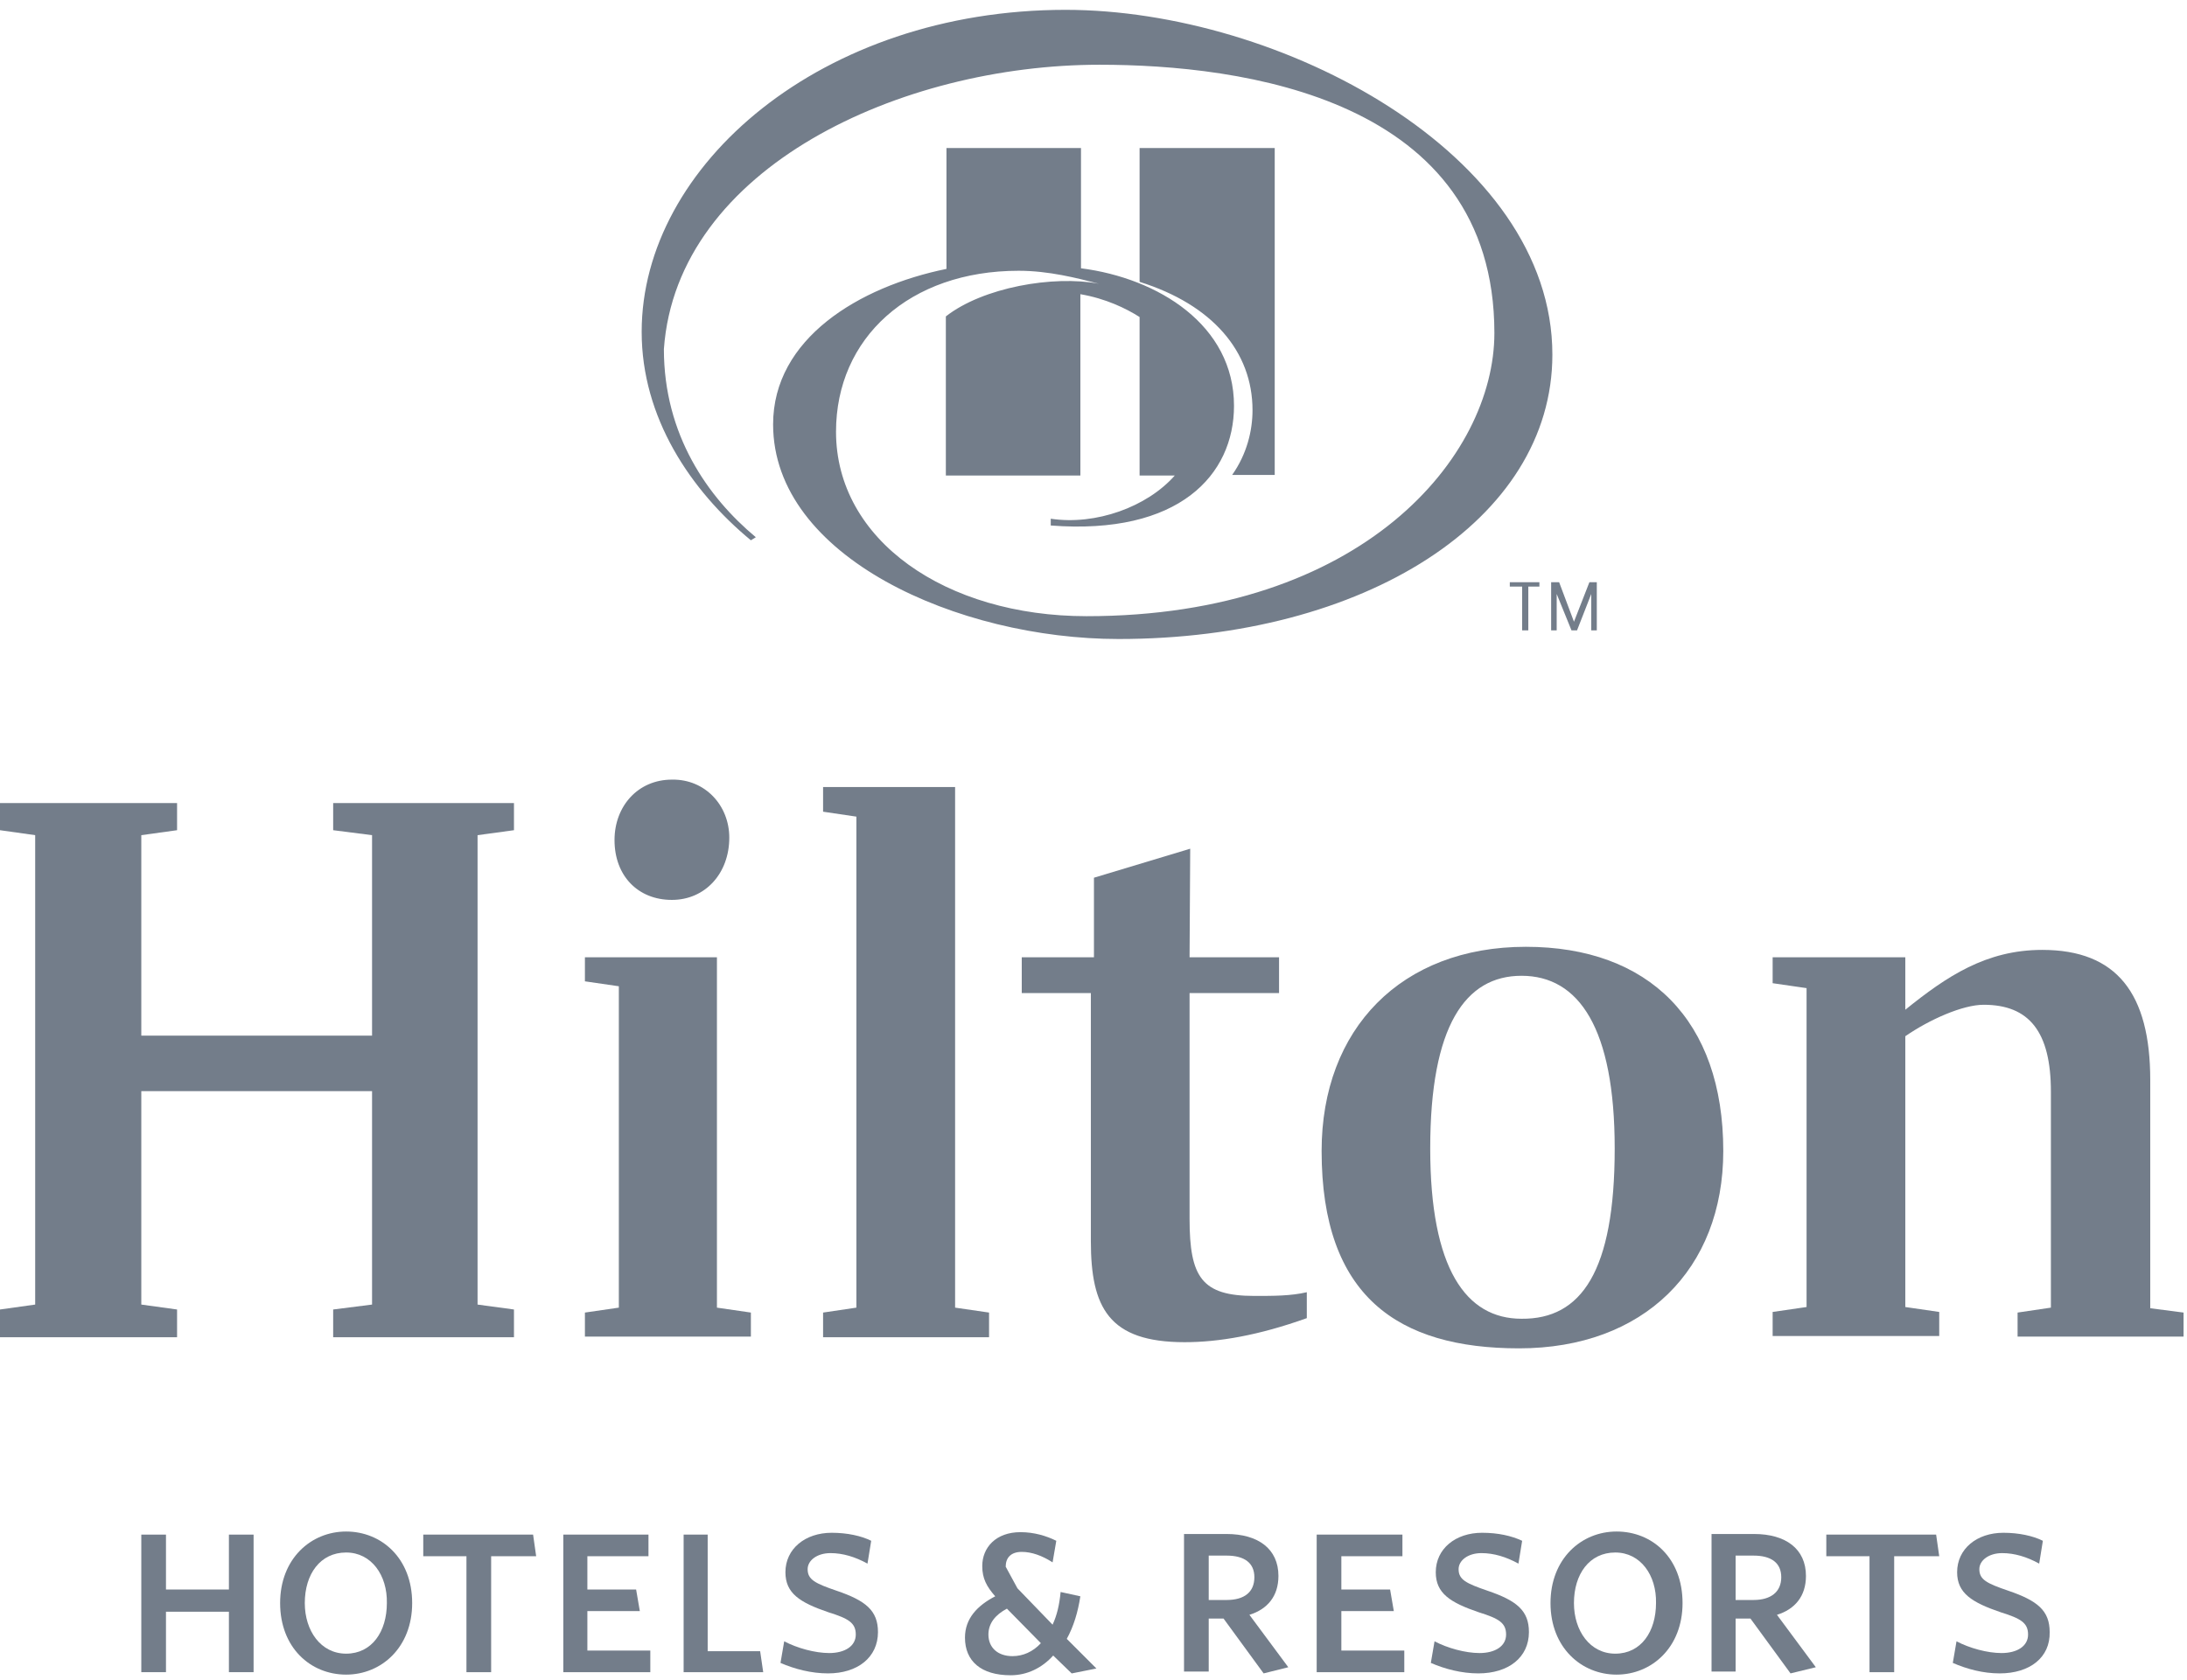
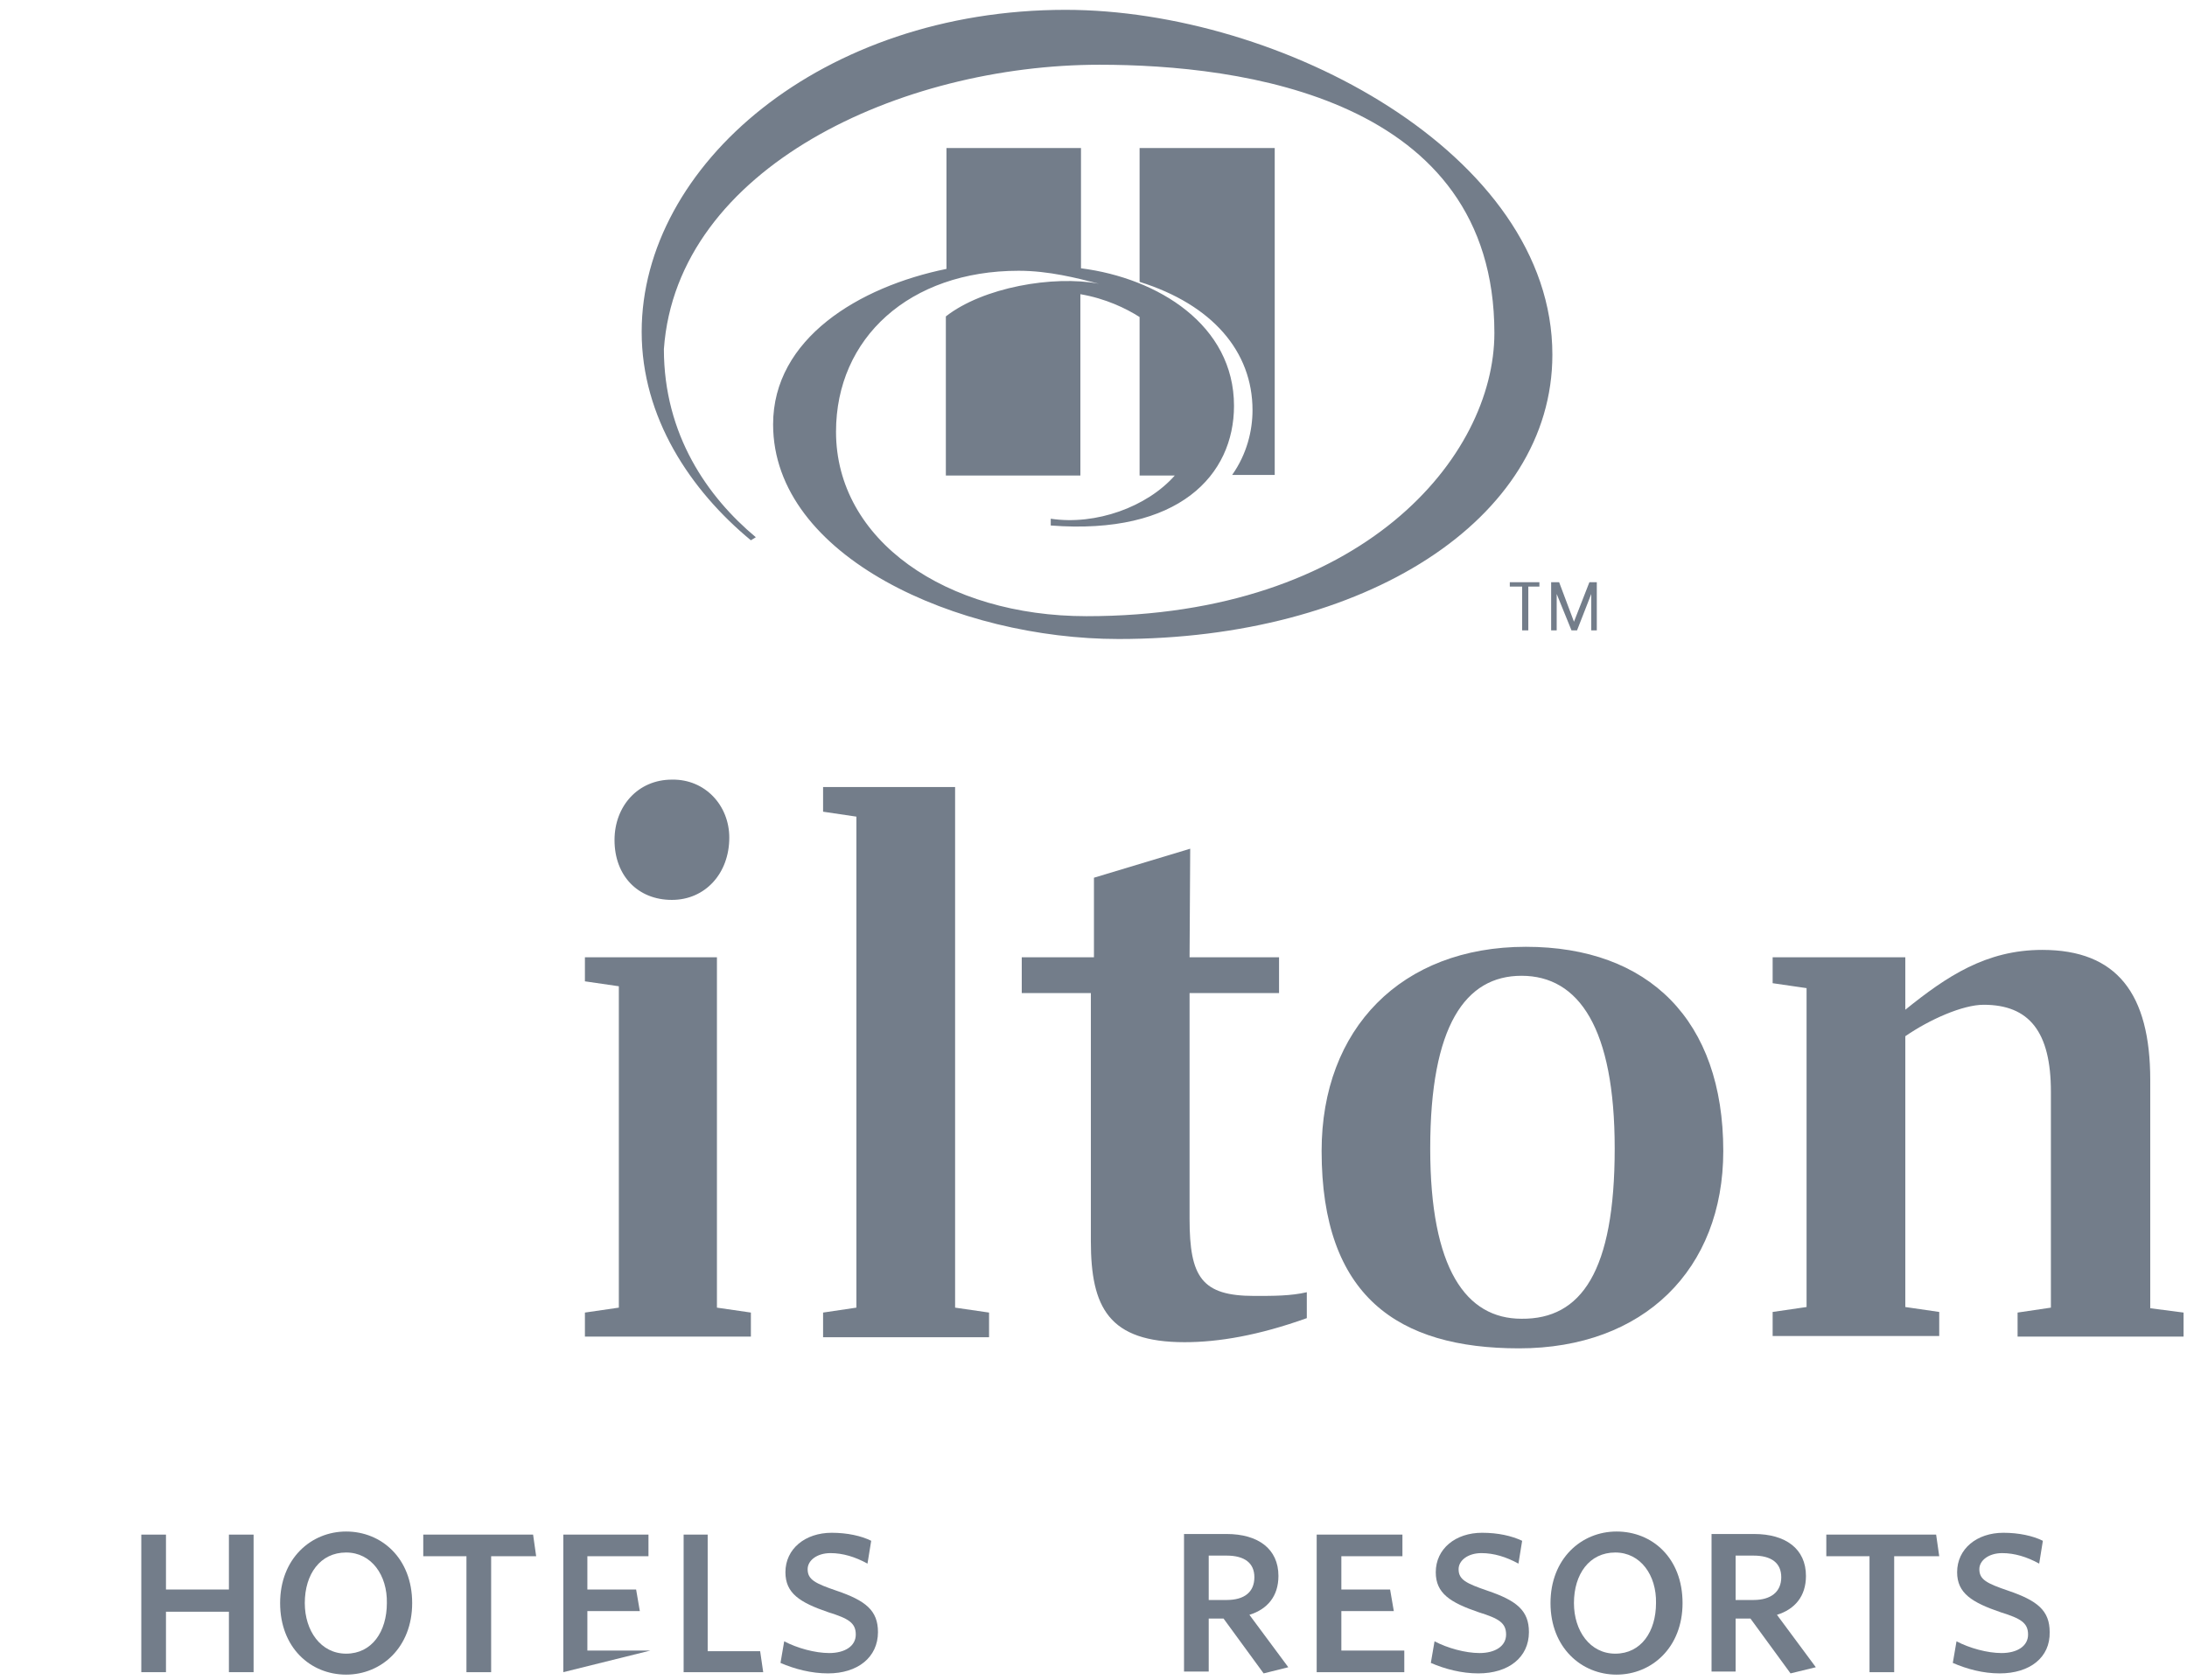
<svg xmlns="http://www.w3.org/2000/svg" width="82" height="63" viewBox="0 0 82 63" fill="none">
  <g clip-path="url(#clip0_2991_25998)">
    <path d="M8.583 62.715V60.448H6.223V62.715H5.298V57.556H6.223V59.615H8.583V57.556H9.508V62.715" fill="#737D8A" />
    <path d="M12.978 58.227C12.007 58.227 11.428 59.037 11.428 60.124C11.428 61.165 12.03 62.021 12.978 62.021C13.95 62.021 14.505 61.188 14.505 60.124C14.528 59.083 13.927 58.227 12.978 58.227ZM12.978 62.807C11.636 62.807 10.503 61.79 10.503 60.124C10.503 58.458 11.66 57.44 12.978 57.44C14.297 57.44 15.454 58.435 15.454 60.124C15.454 61.79 14.297 62.807 12.978 62.807Z" fill="#737D8A" />
    <path d="M18.415 58.366V62.715H17.489V58.366H15.87V57.556H19.988L20.103 58.366" fill="#737D8A" />
-     <path d="M21.121 62.715V57.556H24.314V58.366H22.023V59.615H23.851L23.99 60.425H22.023V61.905H24.383V62.715" fill="#737D8A" />
+     <path d="M21.121 62.715V57.556H24.314V58.366H22.023V59.615H23.851L23.99 60.425H22.023V61.905H24.383" fill="#737D8A" />
    <path d="M25.632 62.715V57.556H26.534V61.928H28.501L28.616 62.715" fill="#737D8A" />
    <path d="M31.046 62.761C30.421 62.761 29.796 62.599 29.264 62.368L29.403 61.558C29.889 61.813 30.56 61.998 31.092 61.998C31.67 61.998 32.087 61.743 32.087 61.304C32.087 60.864 31.809 60.702 31.069 60.471C29.981 60.101 29.449 59.754 29.449 58.967C29.449 58.088 30.19 57.487 31.184 57.487C31.763 57.487 32.295 57.602 32.665 57.788L32.526 58.644C32.063 58.389 31.601 58.25 31.138 58.25C30.629 58.25 30.282 58.528 30.282 58.852C30.282 59.245 30.56 59.384 31.369 59.661C32.457 60.032 32.919 60.402 32.919 61.211C32.919 62.16 32.156 62.761 31.046 62.761Z" fill="#737D8A" />
-     <path d="M37.754 60.333C37.315 60.564 37.06 60.888 37.06 61.304C37.06 61.79 37.407 62.114 37.962 62.114C38.356 62.114 38.726 61.952 39.027 61.628M40.183 62.762L39.489 62.091C39.073 62.553 38.518 62.831 37.893 62.831C36.783 62.831 36.181 62.299 36.181 61.42C36.181 60.703 36.644 60.217 37.315 59.87C36.991 59.5 36.829 59.199 36.829 58.736C36.829 58.042 37.338 57.464 38.263 57.464C38.772 57.464 39.235 57.603 39.605 57.788L39.466 58.597C39.073 58.343 38.68 58.204 38.309 58.204C37.893 58.204 37.708 58.435 37.708 58.759L38.148 59.569L39.466 60.934C39.628 60.587 39.721 60.194 39.767 59.708L40.507 59.87C40.415 60.471 40.253 61.003 39.998 61.466L41.109 62.577L40.183 62.762Z" fill="#737D8A" />
    <path d="M45.99 58.343H45.32V60.008H45.99C46.661 60.008 47.032 59.708 47.032 59.153C47.032 58.62 46.661 58.343 45.99 58.343ZM47.379 62.761L45.875 60.703H45.32V62.692H44.394V57.533H45.99C47.17 57.533 47.934 58.088 47.934 59.106C47.934 59.87 47.517 60.356 46.846 60.564L48.304 62.53L47.379 62.761Z" fill="#737D8A" />
    <path d="M49.368 62.715V57.556H52.583V58.366H50.293V59.615H52.121L52.26 60.425H50.293V61.905H52.653V62.715" fill="#737D8A" />
    <path d="M55.429 62.761C54.805 62.761 54.18 62.599 53.648 62.368L53.787 61.558C54.273 61.813 54.944 61.998 55.475 61.998C56.054 61.998 56.47 61.743 56.47 61.304C56.47 60.864 56.193 60.702 55.452 60.471C54.365 60.101 53.833 59.754 53.833 58.967C53.833 58.088 54.573 57.487 55.568 57.487C56.17 57.487 56.678 57.602 57.072 57.788L56.933 58.644C56.47 58.389 56.008 58.25 55.545 58.25C55.036 58.25 54.689 58.528 54.689 58.852C54.689 59.245 54.967 59.384 55.776 59.661C56.864 60.032 57.326 60.402 57.326 61.211C57.326 62.16 56.563 62.761 55.429 62.761Z" fill="#737D8A" />
    <path d="M60.564 58.227C59.593 58.227 59.014 59.037 59.014 60.124C59.014 61.165 59.616 62.021 60.564 62.021C61.536 62.021 62.091 61.188 62.091 60.124C62.114 59.083 61.513 58.227 60.564 58.227ZM60.611 62.807C59.292 62.807 58.135 61.79 58.135 60.124C58.135 58.458 59.292 57.44 60.611 57.44C61.953 57.44 63.086 58.435 63.086 60.124C63.086 61.79 61.929 62.807 60.611 62.807Z" fill="#737D8A" />
    <path d="M65.746 58.343H65.076V60.008H65.746C66.394 60.008 66.787 59.708 66.787 59.153C66.787 58.62 66.417 58.343 65.746 58.343ZM67.135 62.761L65.631 60.703H65.076V62.692H64.173V57.533H65.77C66.95 57.533 67.713 58.088 67.713 59.106C67.713 59.87 67.296 60.356 66.626 60.564L68.083 62.53L67.135 62.761Z" fill="#737D8A" />
    <path d="M71.021 58.366V62.715H70.096V58.366H68.476V57.556H72.594L72.71 58.366" fill="#737D8A" />
    <path d="M74.977 62.761C74.352 62.761 73.751 62.599 73.219 62.368L73.358 61.558C73.844 61.813 74.514 61.998 75.046 61.998C75.625 61.998 76.041 61.743 76.041 61.304C76.041 60.864 75.764 60.702 75.023 60.471C73.936 60.101 73.381 59.754 73.381 58.967C73.381 58.088 74.121 57.487 75.116 57.487C75.694 57.487 76.226 57.602 76.596 57.788L76.458 58.644C75.995 58.389 75.532 58.25 75.07 58.25C74.561 58.25 74.214 58.528 74.214 58.852C74.214 59.245 74.491 59.384 75.301 59.661C76.388 60.032 76.851 60.402 76.851 61.211C76.874 62.16 76.111 62.761 74.977 62.761Z" fill="#737D8A" />
    <path d="M39.952 0.369C30.814 0.369 24.059 6.199 24.059 12.445C24.059 15.661 25.887 18.39 28.154 20.264L28.339 20.149C26.535 18.645 24.892 16.308 24.892 13.093C25.378 6.268 33.799 2.428 41.225 2.428C46.522 2.428 56.031 3.654 56.031 12.491C56.031 17.118 51.103 23.11 40.739 23.11C35.464 23.11 31.346 20.264 31.346 16.193C31.346 12.676 34.099 10.155 38.194 10.155C39.328 10.155 40.392 10.432 41.202 10.641C39.49 10.317 36.852 10.779 35.464 11.867V17.835H40.508V11.034C41.456 11.196 42.219 11.566 42.728 11.89V17.835H44.047C43.006 19.015 41.086 19.709 39.397 19.455V19.709C44.209 20.079 46.268 17.812 46.268 15.221C46.268 12.191 43.422 10.432 40.531 10.062V5.551H35.487V10.085C32.203 10.756 28.987 12.7 28.987 15.915C28.987 20.889 35.927 23.966 41.942 23.966C51.126 23.966 58.205 19.524 58.205 13.301C58.205 5.759 47.98 0.369 39.952 0.369ZM46.962 15.383C46.962 13.185 45.458 11.427 42.728 10.571V5.551H47.795V17.812H46.199C46.754 17.026 46.962 16.146 46.962 15.383Z" fill="#737D8A" />
-     <path d="M17.906 31.323V48.928L19.271 49.113V50.154H12.492V49.113L13.95 48.928V40.923H5.298V48.928L6.639 49.113V50.154H0V49.113L1.319 48.928V31.323L0 31.137V30.12H6.639V31.137L5.298 31.323V38.841H13.95V31.323L12.492 31.137V30.12H19.271V31.137" fill="#737D8A" />
    <path d="M27.344 31.415C27.344 32.757 26.442 33.751 25.192 33.751C23.92 33.751 23.041 32.849 23.041 31.507C23.041 30.235 23.92 29.24 25.192 29.24C26.442 29.217 27.344 30.212 27.344 31.415ZM26.881 49.043L28.154 49.228V50.13H21.931V49.228L23.203 49.043V36.99L21.931 36.805V35.903H26.881V49.043Z" fill="#737D8A" />
    <path d="M30.861 49.228L32.11 49.043V30.628L30.861 30.443V29.518H35.811V49.043L37.084 49.228V50.154H30.861" fill="#737D8A" />
    <path d="M44.602 35.903H47.957V37.245H44.602V45.712C44.602 47.91 45.065 48.604 47.031 48.604C47.772 48.604 48.396 48.604 48.998 48.465V49.437C47.193 50.084 45.69 50.339 44.417 50.339C41.572 50.339 40.901 49.043 40.901 46.545V37.245H38.31V35.903H41.017V32.919L44.626 31.831" fill="#737D8A" />
    <path d="M60.542 43.075C60.542 38.563 59.2 36.597 57.048 36.597C54.943 36.597 53.625 38.471 53.625 43.075C53.625 47.586 54.966 49.46 57.048 49.46C59.292 49.483 60.542 47.678 60.542 43.075ZM64.613 43.167C64.613 47.609 61.629 50.57 56.956 50.57C52.422 50.57 49.553 48.627 49.553 43.167C49.553 38.587 52.537 35.51 57.21 35.51C61.814 35.51 64.613 38.263 64.613 43.167Z" fill="#737D8A" />
    <path d="M81.871 49.228V50.13H75.648V49.228L76.897 49.043V40.946C76.897 38.702 76.088 37.684 74.376 37.684C73.589 37.684 72.34 38.24 71.438 38.864V49.02L72.71 49.205V50.107H66.464V49.205L67.736 49.02V37.06L66.464 36.875V35.903H71.438V37.87C72.988 36.62 74.468 35.626 76.573 35.626C79.373 35.626 80.622 37.268 80.622 40.507V49.066" fill="#737D8A" />
    <path d="M57.072 21.999H56.609V21.837H57.719V21.999H57.303V23.642H57.072M59.015 23.318L59.593 21.837H59.871V23.642H59.663V22.277L59.13 23.642H58.922L58.367 22.277V23.642H58.159V21.837H58.459L59.015 23.318Z" fill="#737D8A" />
  </g>
  <defs>
    <clipPath id="clip0_2991_25998">
      <rect width="81.871" height="62.462" fill="white" transform="translate(0 0.369)" />
    </clipPath>
  </defs>
</svg>